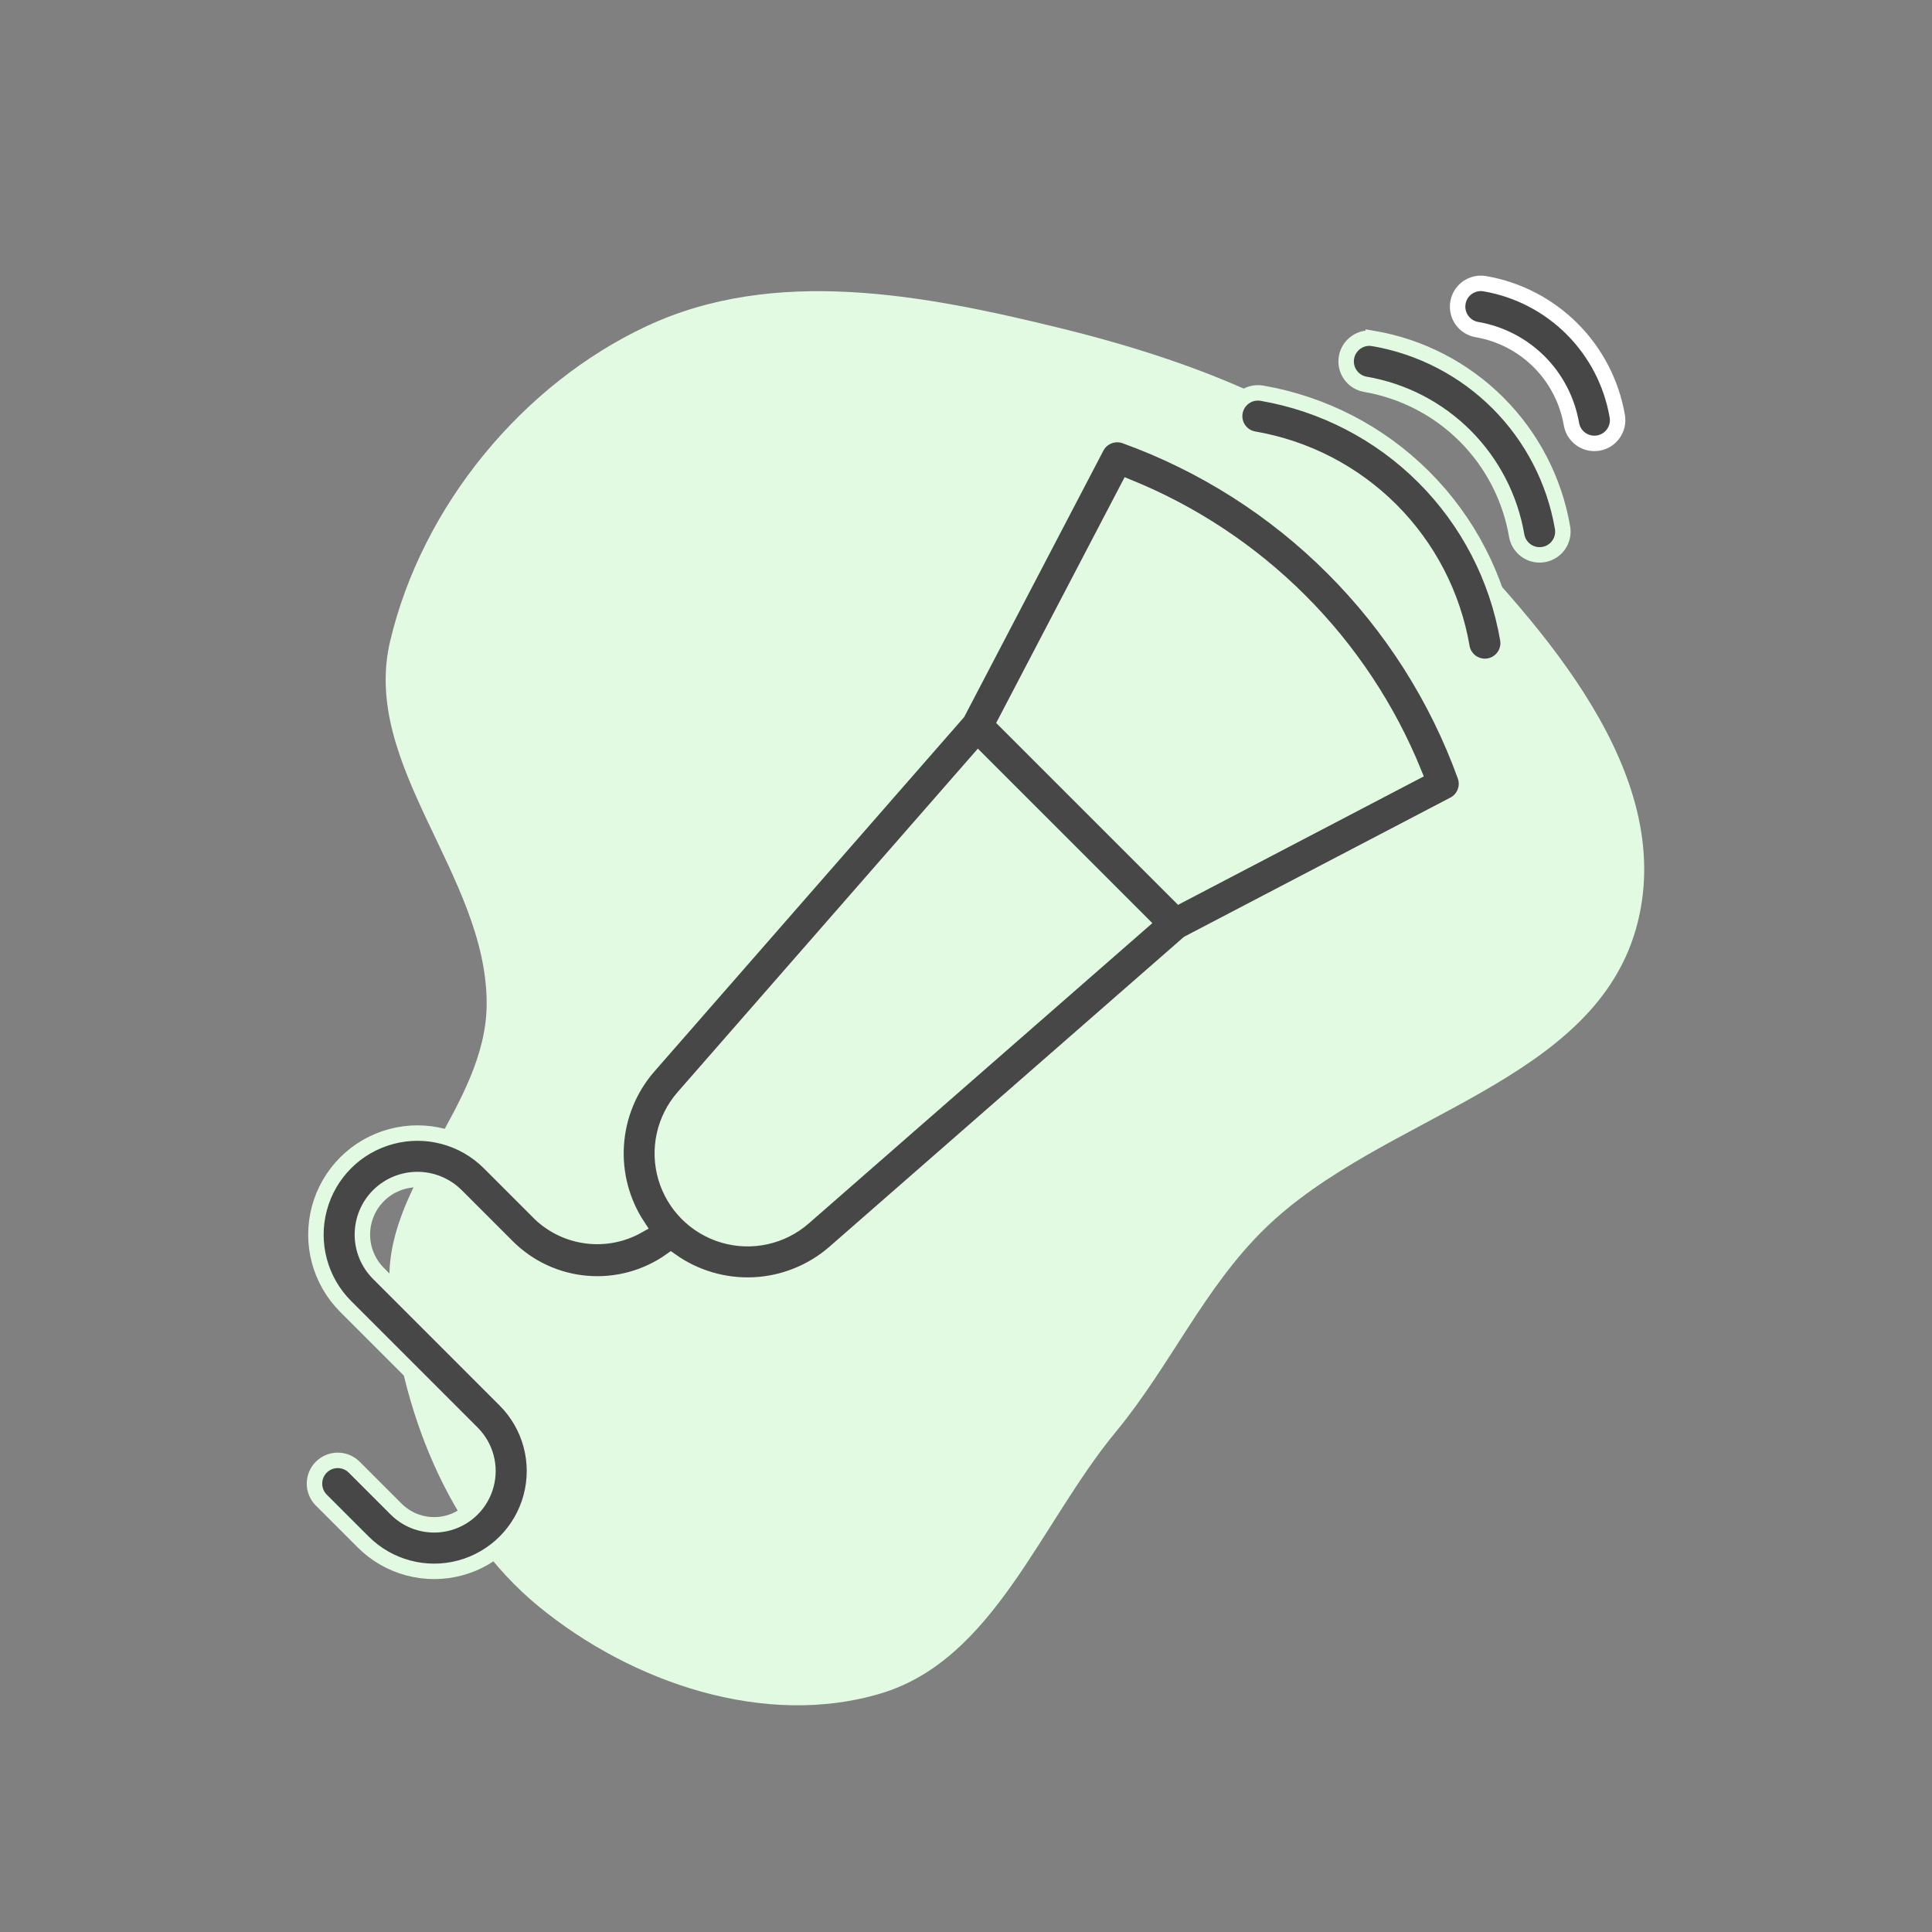
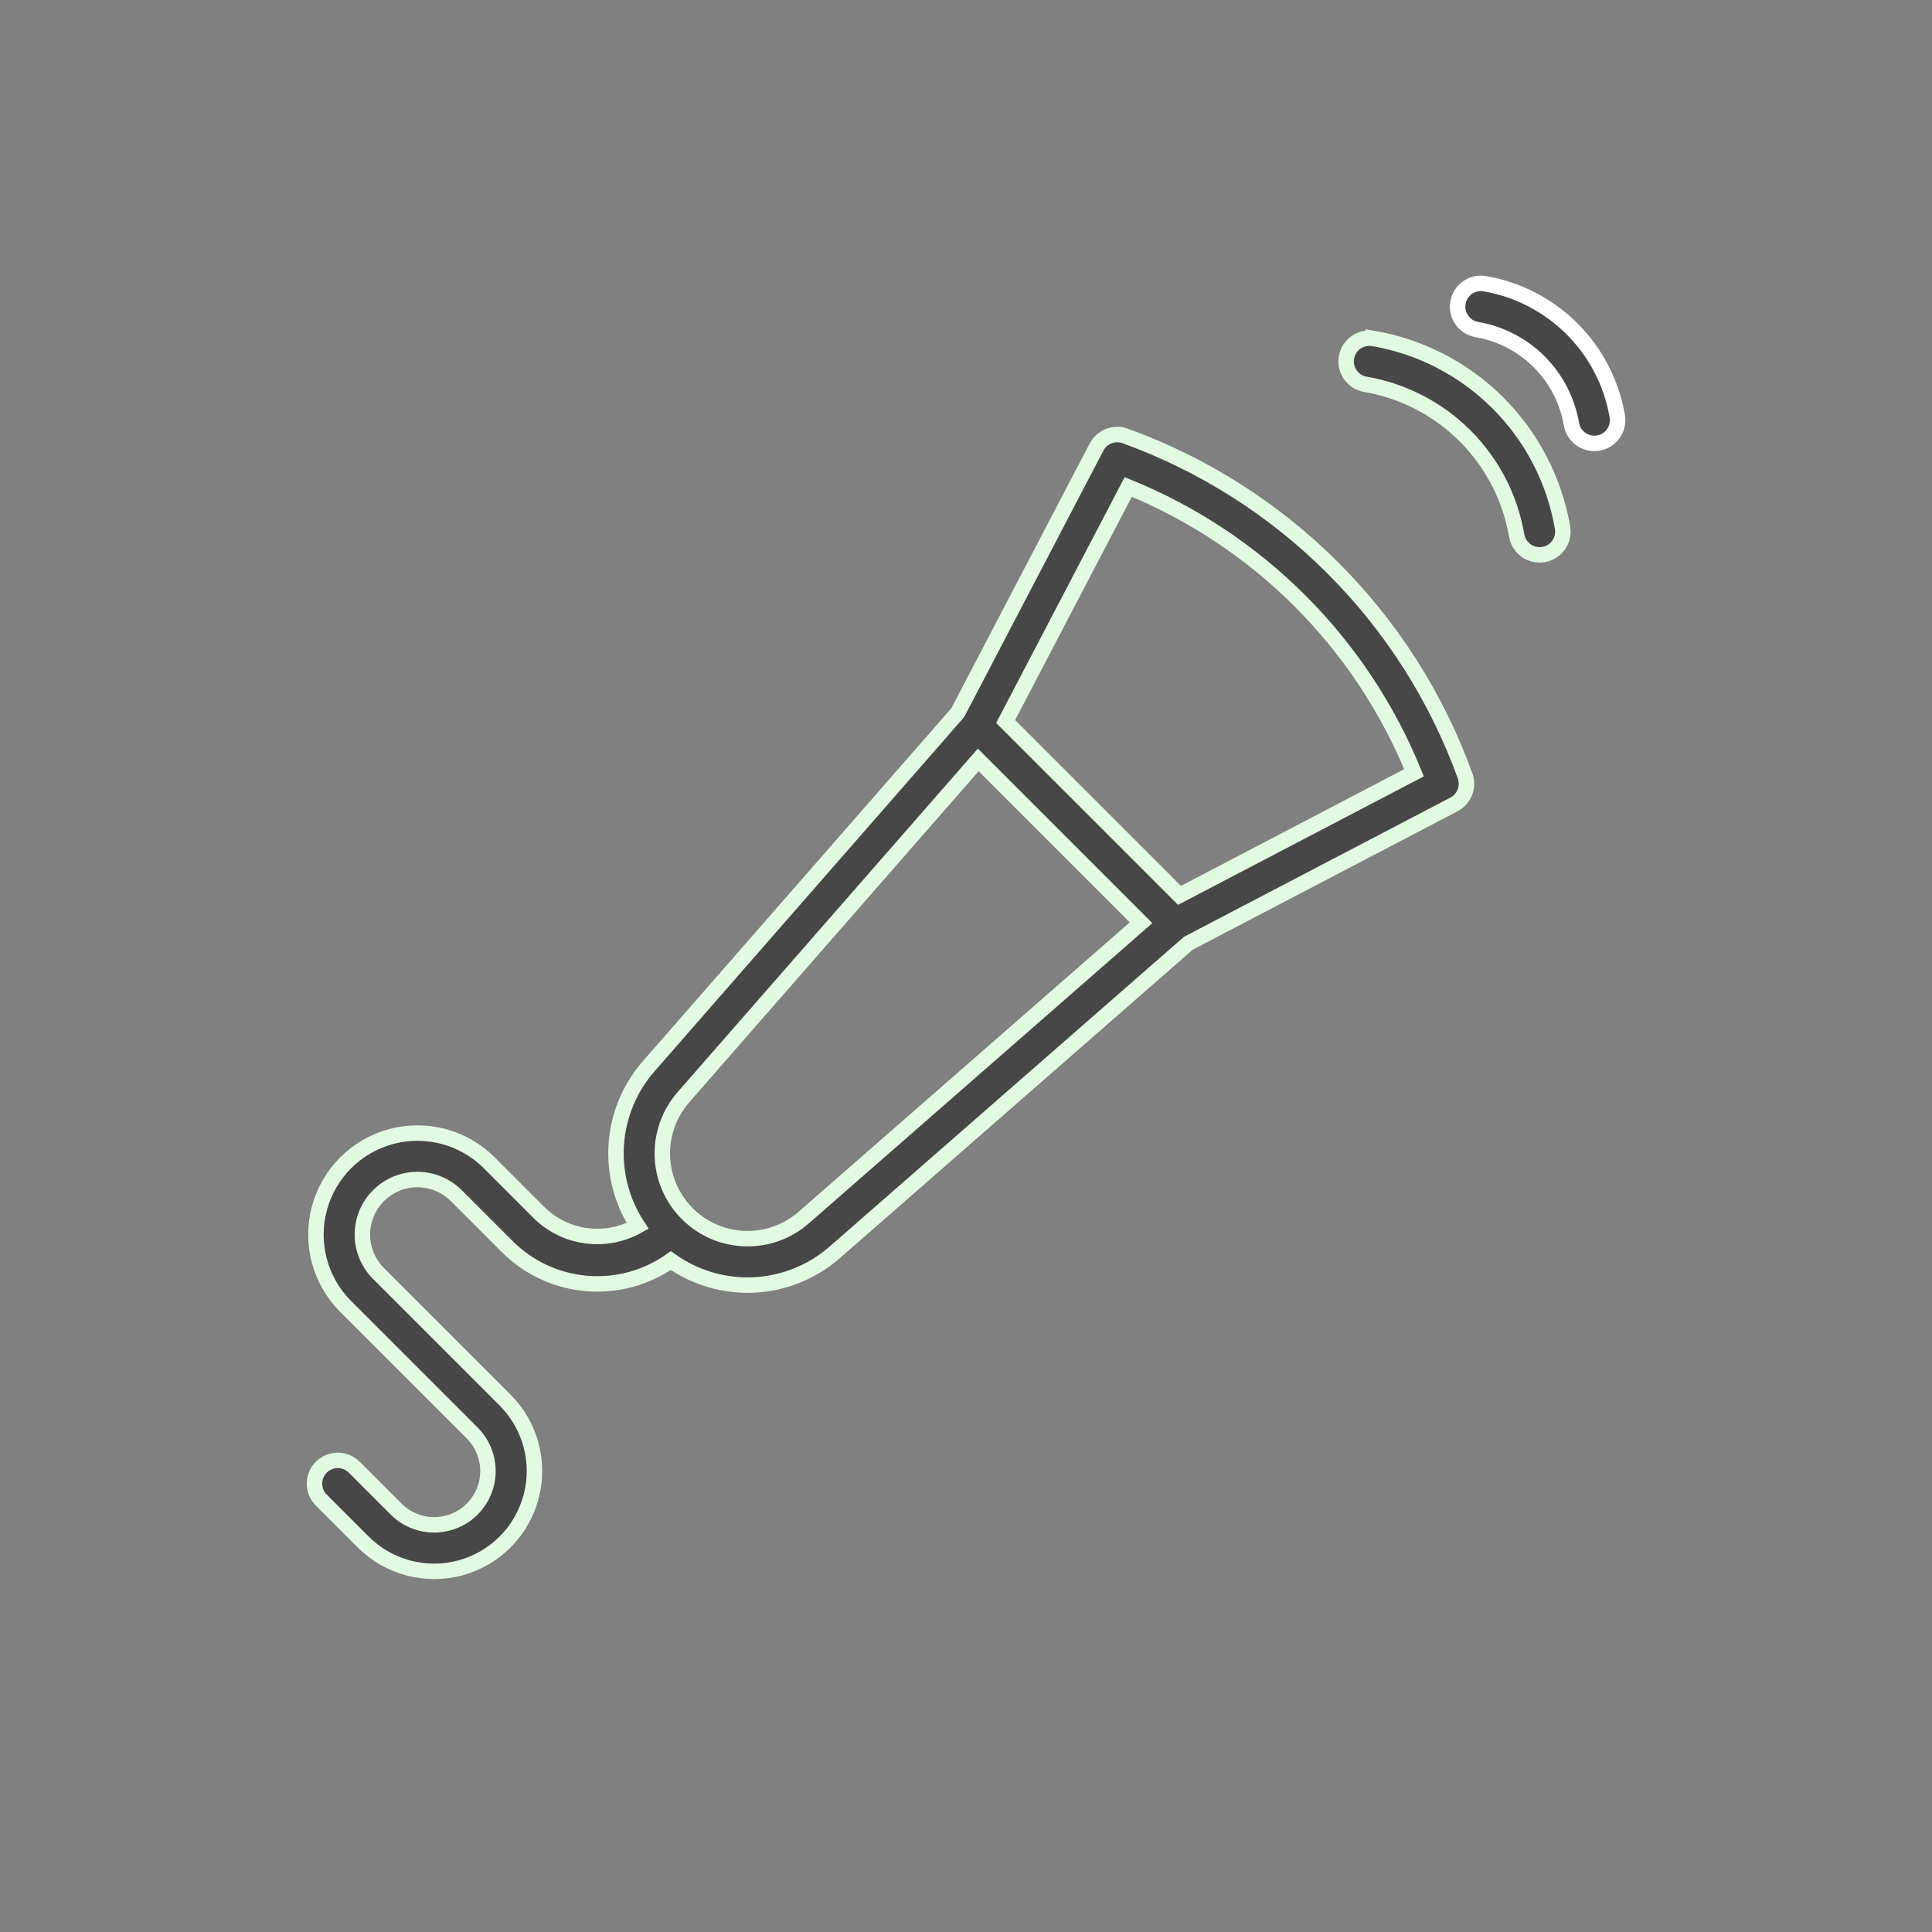
<svg xmlns="http://www.w3.org/2000/svg" width="100" height="100" viewBox="0 0 100 100" fill="none">
  <rect x="0" y="0" width="100" height="100" fill="#808080" stroke="none" />
-   <path fill-rule="evenodd" clip-rule="evenodd" d="M54.858 16.979C62.115 18.76 69.251 21.527 74.535 26.956C79.979 32.549 86.674 40.037 84.774 47.714C82.695 56.109 71.564 57.637 65.463 63.597C62.309 66.679 60.579 70.692 57.762 74.104C53.815 78.885 51.452 85.883 45.608 87.647C39.64 89.45 32.723 87.13 27.861 83.132C23.164 79.27 20.709 72.91 20.181 66.742C19.726 61.427 25.189 57.269 25.19 51.934C25.192 45.322 18.674 39.62 20.191 33.196C21.855 26.155 27.071 19.875 33.472 16.88C40.098 13.781 47.779 15.242 54.858 16.979Z" fill="#E1FAE1" />
  <path d="M58.237 22.564C57.67 22.361 57.04 22.606 56.758 23.138L49.573 36.887L33.558 55.209C32.581 56.336 31.997 57.751 31.898 59.239C31.797 60.727 32.186 62.207 33.005 63.454C32.207 63.901 31.286 64.08 30.378 63.966C29.471 63.853 28.623 63.452 27.96 62.822L25.326 60.188C23.997 58.86 22.062 58.341 20.248 58.827C18.433 59.313 17.017 60.73 16.531 62.545C16.045 64.359 16.563 66.294 17.892 67.623L24.444 74.175C25.145 74.879 25.419 75.903 25.161 76.863C24.903 77.823 24.154 78.573 23.194 78.83C22.234 79.088 21.21 78.815 20.506 78.113L18.329 75.936C17.858 75.471 17.099 75.473 16.63 75.941C16.162 76.41 16.16 77.168 16.625 77.639L18.802 79.816C20.115 81.126 22.026 81.636 23.817 81.156C25.608 80.675 27.006 79.276 27.486 77.486C27.967 75.695 27.457 73.784 26.147 72.472L19.595 65.919C19.059 65.385 18.757 64.66 18.757 63.904C18.756 63.148 19.056 62.422 19.59 61.887C20.125 61.353 20.851 61.052 21.607 61.053C22.363 61.054 23.088 61.355 23.622 61.891L26.256 64.525C27.356 65.624 28.808 66.3 30.357 66.431C31.906 66.564 33.452 66.144 34.722 65.247C35.974 66.138 37.49 66.583 39.025 66.509C40.56 66.435 42.026 65.846 43.187 64.838L61.51 48.822L75.257 41.637C75.792 41.358 76.038 40.725 75.832 40.158C74.369 36.114 72.035 32.442 68.994 29.402C65.953 26.361 62.281 24.027 58.237 22.564L58.237 22.564ZM41.6 63.023C40.466 64.015 38.904 64.359 37.458 63.937C36.011 63.514 34.88 62.383 34.458 60.937C34.035 59.491 34.38 57.929 35.371 56.794L50.633 39.334L59.06 47.761L41.6 63.023ZM61.05 46.344L52.052 37.346L58.397 25.206C61.726 26.559 64.75 28.565 67.29 31.106C69.831 33.647 71.836 36.67 73.189 39.999L61.05 46.344Z" fill="#474747" stroke="#E1FAE1" stroke-width="0.8" />
-   <path d="M65.312 20.352C64.656 20.24 64.034 20.682 63.922 21.337C63.81 21.994 64.251 22.616 64.907 22.728C67.593 23.19 70.07 24.473 71.997 26.399C73.924 28.327 75.207 30.804 75.669 33.489C75.768 34.068 76.269 34.491 76.855 34.491C76.924 34.491 76.992 34.485 77.06 34.474C77.375 34.42 77.655 34.243 77.84 33.983C78.024 33.722 78.097 33.398 78.043 33.084C77.497 29.906 75.979 26.976 73.699 24.696C71.42 22.416 68.489 20.899 65.312 20.352L65.312 20.352Z" fill="#474747" stroke="#E1FAE1" stroke-width="0.8" />
  <path d="M71.083 17.519C70.427 17.407 69.805 17.848 69.693 18.504C69.581 19.159 70.022 19.782 70.678 19.893C72.632 20.229 74.433 21.162 75.834 22.563C77.235 23.964 78.168 25.766 78.503 27.718C78.602 28.297 79.103 28.72 79.689 28.72C79.758 28.72 79.826 28.715 79.894 28.703C80.209 28.649 80.489 28.472 80.674 28.212C80.858 27.951 80.931 27.628 80.877 27.313C80.457 24.868 79.29 22.614 77.536 20.86C75.782 19.106 73.527 17.939 71.083 17.518L71.083 17.519Z" fill="#474747" stroke="#E1FAE1" stroke-width="0.8" />
  <path d="M76.852 14.684C76.196 14.572 75.574 15.013 75.463 15.669C75.351 16.325 75.792 16.948 76.448 17.059C77.668 17.269 78.792 17.852 79.668 18.727C80.543 19.603 81.126 20.728 81.337 21.948C81.435 22.526 81.936 22.949 82.522 22.95C82.591 22.95 82.66 22.944 82.727 22.933C83.042 22.879 83.323 22.702 83.507 22.441C83.692 22.181 83.765 21.857 83.71 21.542C83.416 19.831 82.599 18.252 81.371 17.024C80.142 15.796 78.564 14.978 76.852 14.684L76.852 14.684Z" fill="#474747" stroke="white" stroke-width="0.8" />
</svg>